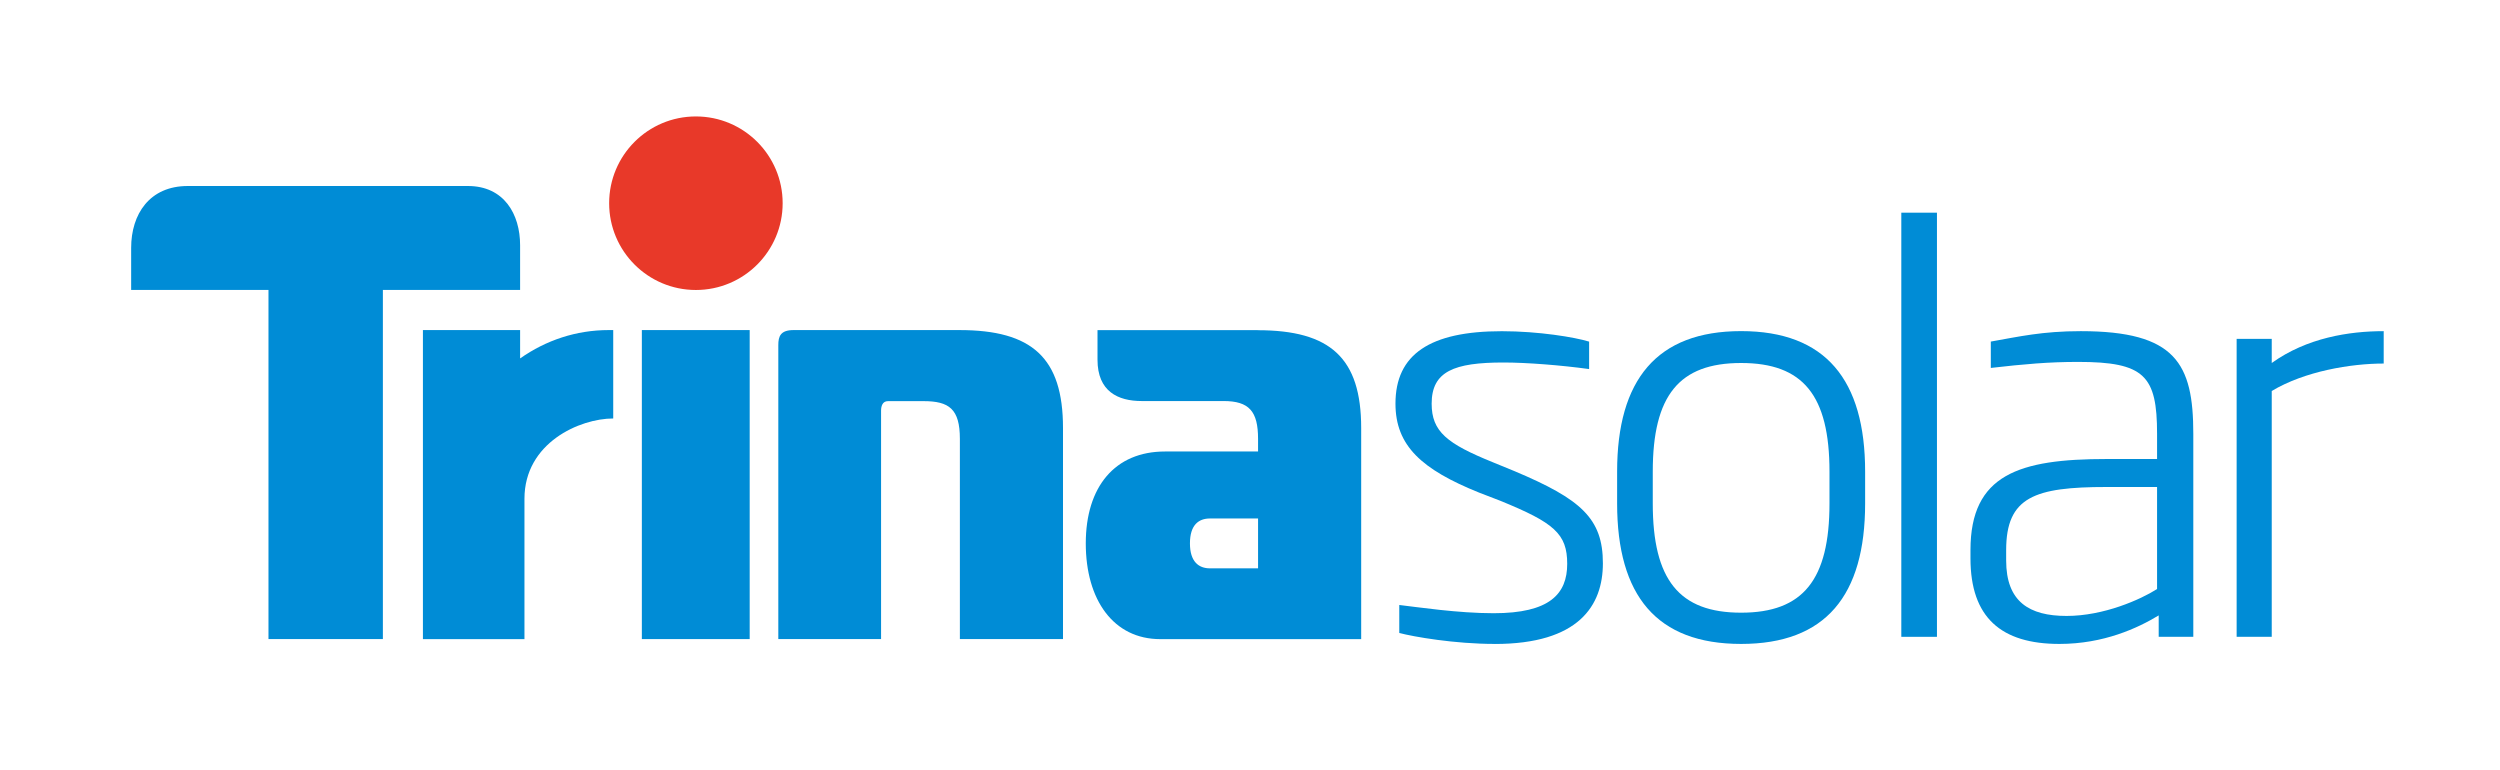
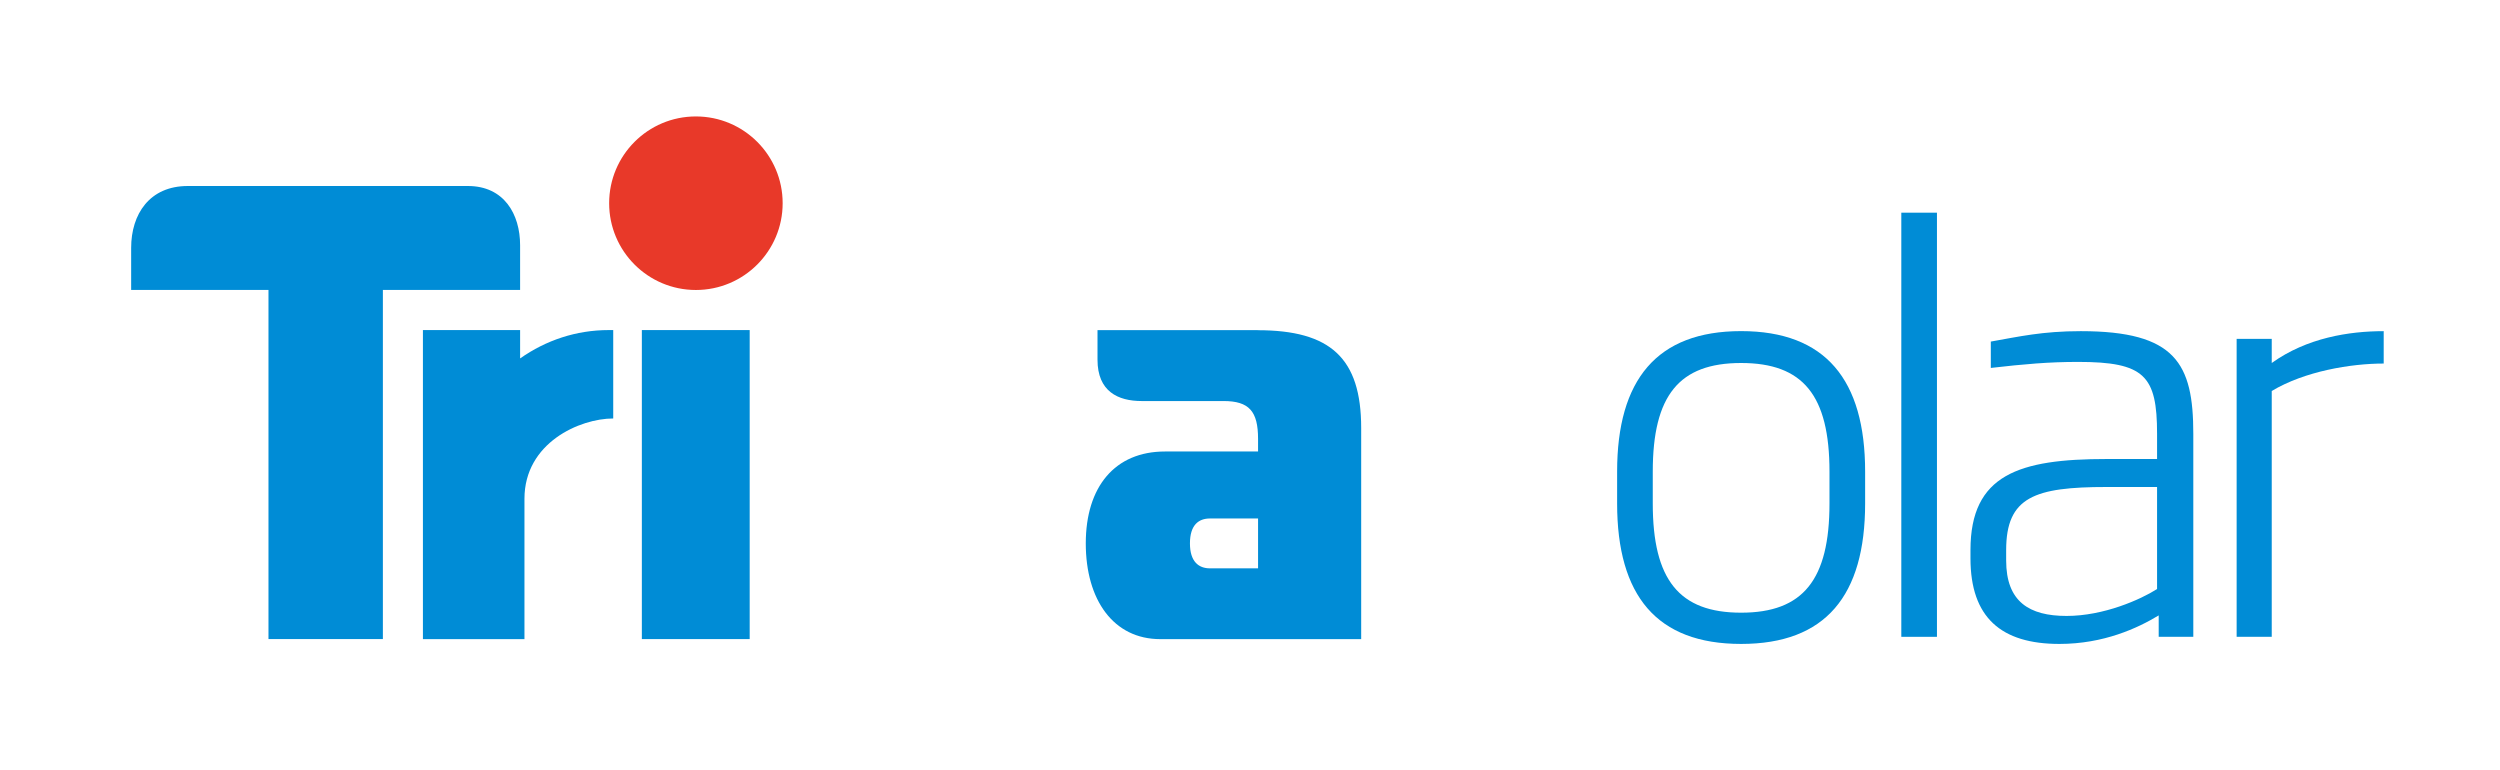
<svg xmlns="http://www.w3.org/2000/svg" id="_图层_1" viewBox="0 0 552 170">
  <defs>
    <style>.cls-1{fill-rule:evenodd;}.cls-1,.cls-2,.cls-3{stroke-width:0px;}.cls-1,.cls-3{fill:#008cd6;}.cls-2{fill:#e83929;}</style>
  </defs>
  <path class="cls-1" d="m114.84,54.16c0-6.89-3.56-13.09-11.52-13.09h-61.86c-8.43,0-12.5,6.2-12.5,13.66v9.29h30.32v77.09h25.26v-77.09h30.3v-9.85Z" />
  <rect class="cls-3" x="141.72" y="72.88" width="23.81" height="68.23" />
-   <path class="cls-1" d="m211.84,72.88h-36.62c-2.9,0-3.37,1.4-3.37,3.31v64.92h22.69v-50.44c0-.97.3-2.1,1.53-2.1h7.83c5.68,0,8.04,1.73,8.04,8.34v44.2h22.77v-46.62c0-15.47-6.81-21.61-22.86-21.61Z" />
  <path class="cls-1" d="m277.7,72.9h-35.37v6.53c0,6.99,4.51,9.12,9.75,9.12h18.07c5.68,0,7.63,2.28,7.63,8.36v2.78h-20.55c-11.05,0-17.49,7.77-17.49,20.29s6.14,21.14,16.45,21.14h44.36v-46.62c0-15.47-6.82-21.59-22.86-21.59Zm.08,52.59h-10.62c-2.49,0-4.42-1.47-4.42-5.51s1.89-5.5,4.42-5.5h10.62v11.01Z" />
  <path class="cls-1" d="m114.84,79.14v-6.26h-21.46v68.24h22.42v-30.99c0-12.37,12.22-17.73,19.6-17.73v-19.52h-1.01c-7.13,0-13.82,2.23-19.55,6.26Z" />
  <path class="cls-2" d="m172.81,44.87c0-10.57-8.57-19.16-19.16-19.16s-19.15,8.59-19.15,19.16,8.57,19.16,19.15,19.16,19.16-8.59,19.16-19.16Z" />
-   <path class="cls-3" d="m330.04,142.18c-8.84,0-17.93-1.58-21.08-2.42v-6.18c4.12.48,12.96,1.82,20.84,1.82,12.36,0,16.24-4.24,16.24-10.9s-2.91-9.09-14.78-13.93l-4.72-1.82c-12.6-5.09-18.42-10.3-18.42-19.63,0-10.9,7.63-15.99,23.5-15.99,8.12,0,16.11,1.33,19.26,2.3v6.06c-6.18-.85-13.81-1.45-18.9-1.45-10.9,0-15.87,1.94-15.87,9.09,0,6.18,3.39,8.84,13.57,12.96l4.73,1.94c14.66,6.18,19.51,10.42,19.51,20.35,0,9.33-5.33,17.81-23.87,17.81Z" />
  <path class="cls-3" d="m384.44,142.18c-18.66,0-27.38-10.66-27.38-31.02v-7.03c0-20.23,8.72-31.02,27.38-31.02s27.38,10.78,27.38,31.02v7.03c0,20.35-8.72,31.02-27.38,31.02Zm19.51-38.04c0-16.84-5.82-23.99-19.51-23.99s-19.51,7.15-19.51,23.99v7.03c0,16.84,5.82,24.11,19.51,24.11s19.51-7.27,19.51-24.11v-7.03Z" />
  <path class="cls-3" d="m419.81,140.61V46.96h7.87v93.65h-7.87Z" />
  <path class="cls-3" d="m476.64,140.61v-4.73c-4.6,2.79-12.12,6.3-21.93,6.3-12.84,0-19.63-5.82-19.63-18.9v-1.82c0-16.72,10.78-20.11,30.05-20.11h11.15v-5.57c0-12.84-2.79-15.87-17.45-15.87-6.42,0-11.87.48-19.26,1.33v-5.82c6.18-1.09,11.39-2.3,19.87-2.3,20.96,0,24.84,7.15,24.84,22.66v44.83h-7.63Zm-.36-33.08h-11.15c-15.87,0-22.17,2.18-22.17,13.93v2.3c0,9.09,5.09,12.24,13.33,12.24s16.36-3.63,19.99-5.94v-22.53Z" />
  <path class="cls-3" d="m501.6,86.33v54.28h-7.75v-65.79h7.75v5.33c7.75-5.57,17.08-7.03,24.72-7.03v7.15c-7.27,0-17.45,1.7-24.72,6.06Z" />
</svg>